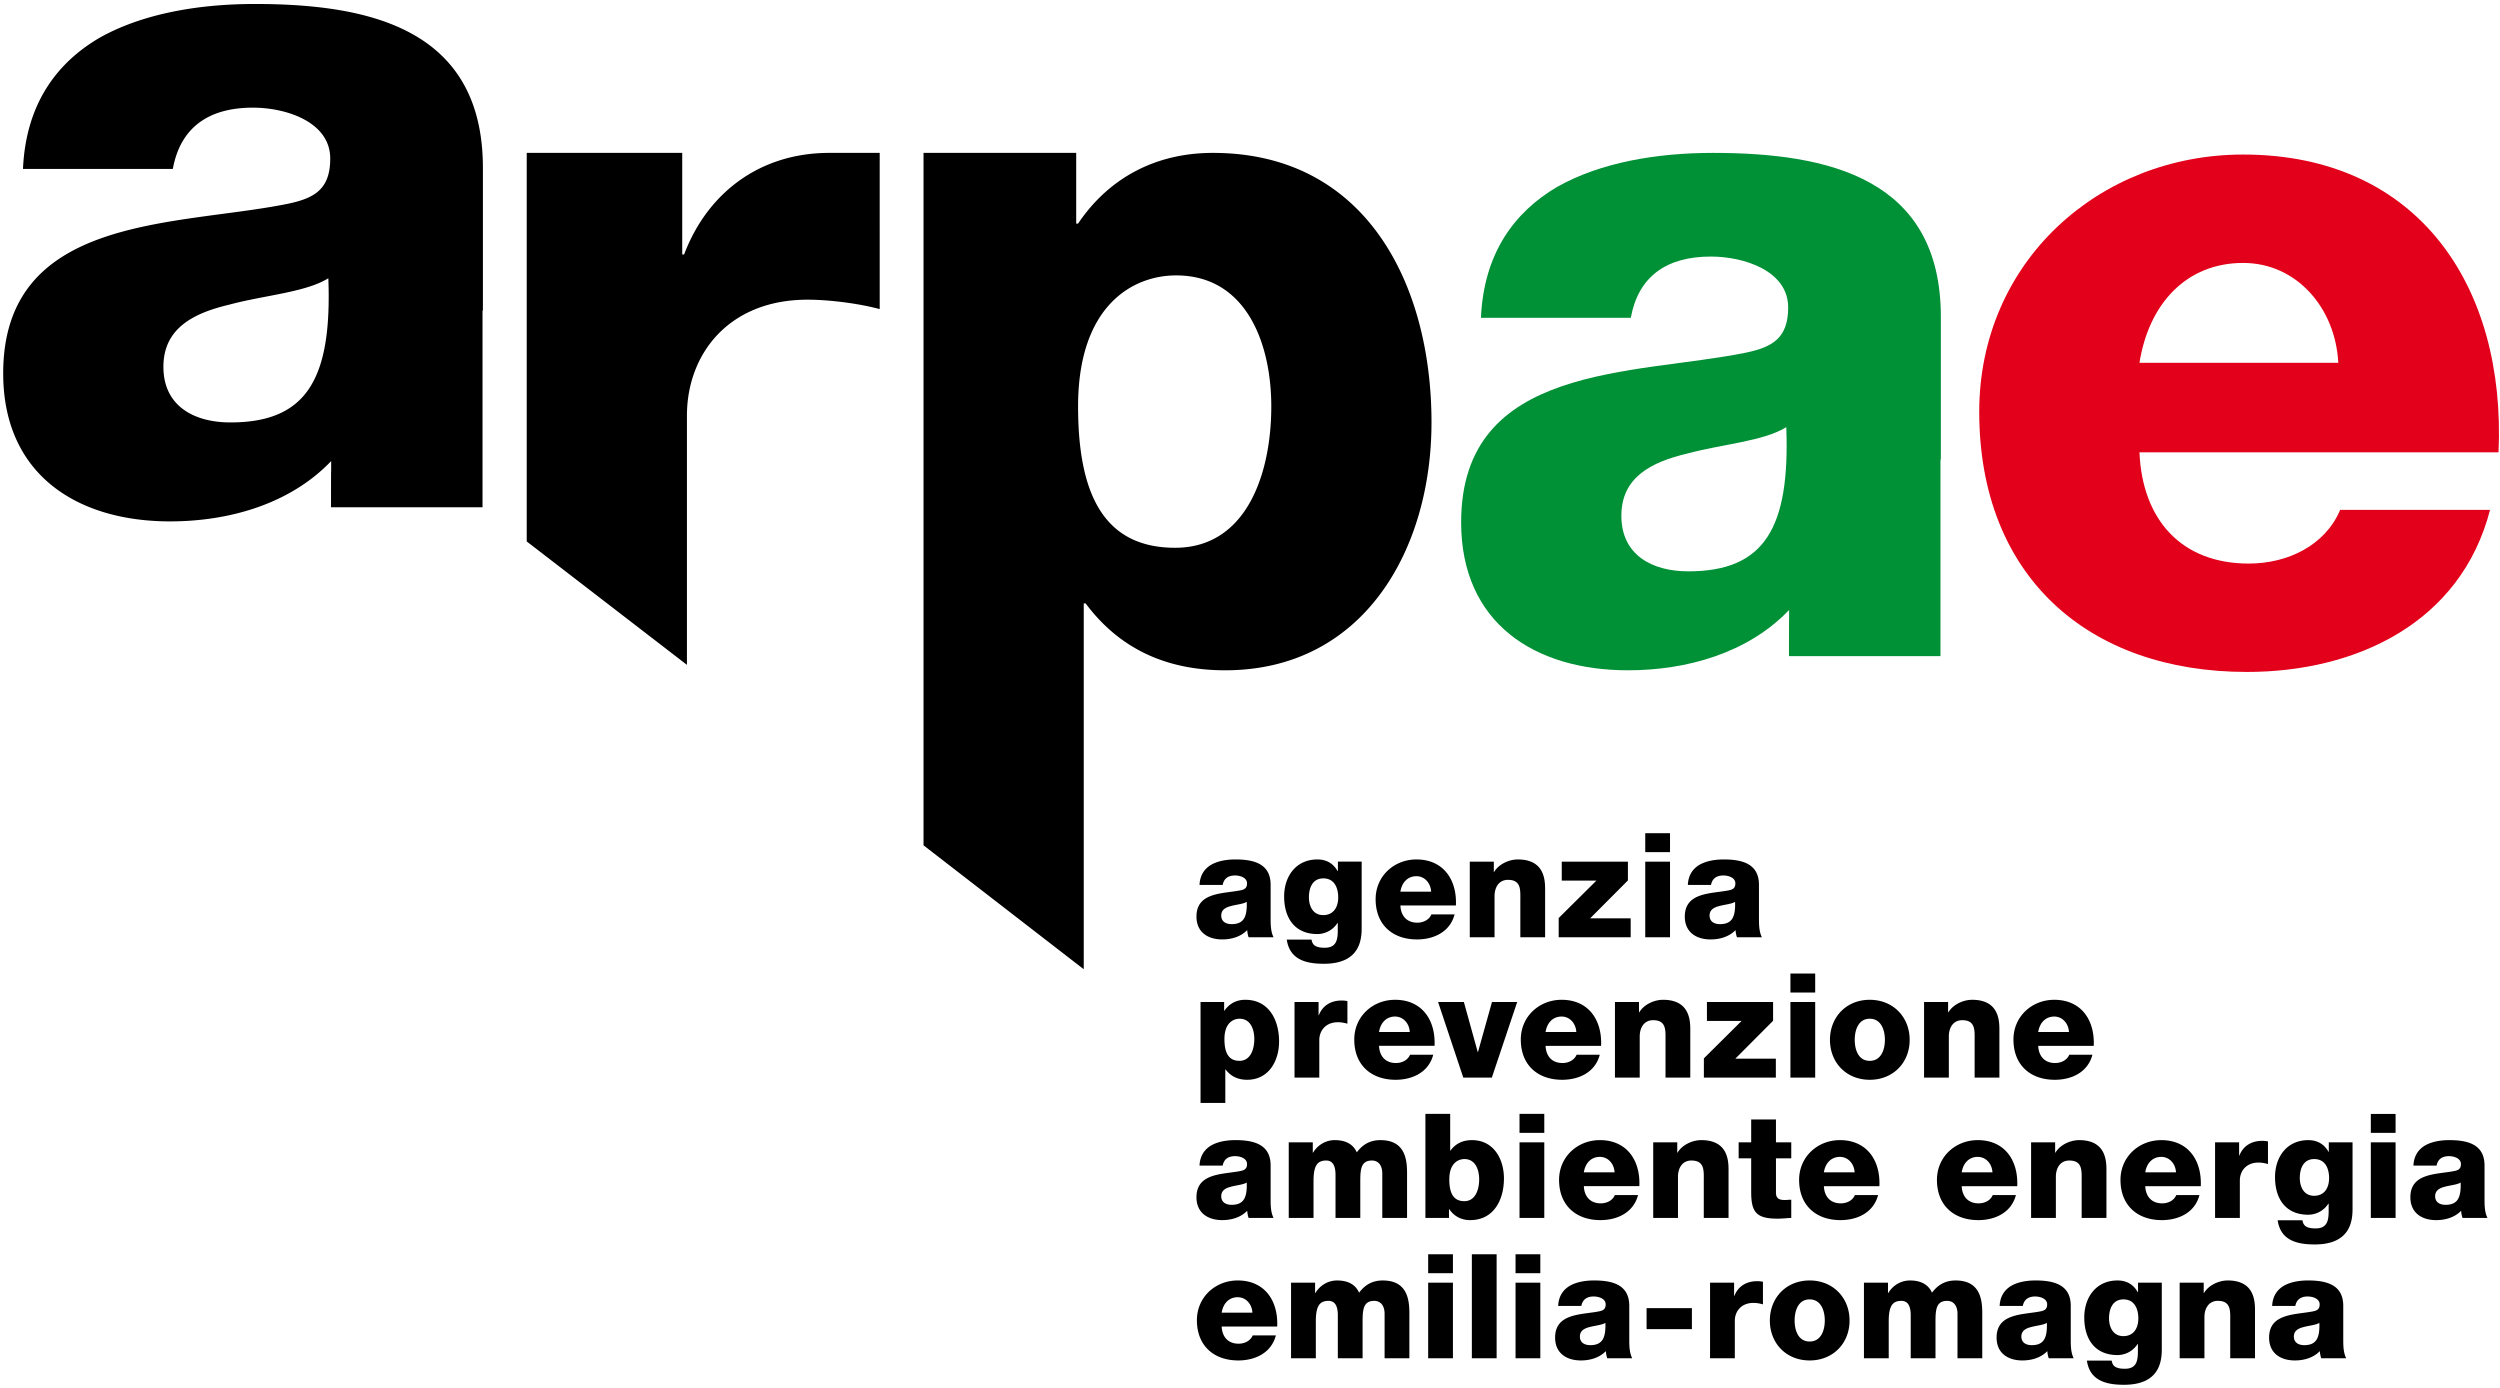
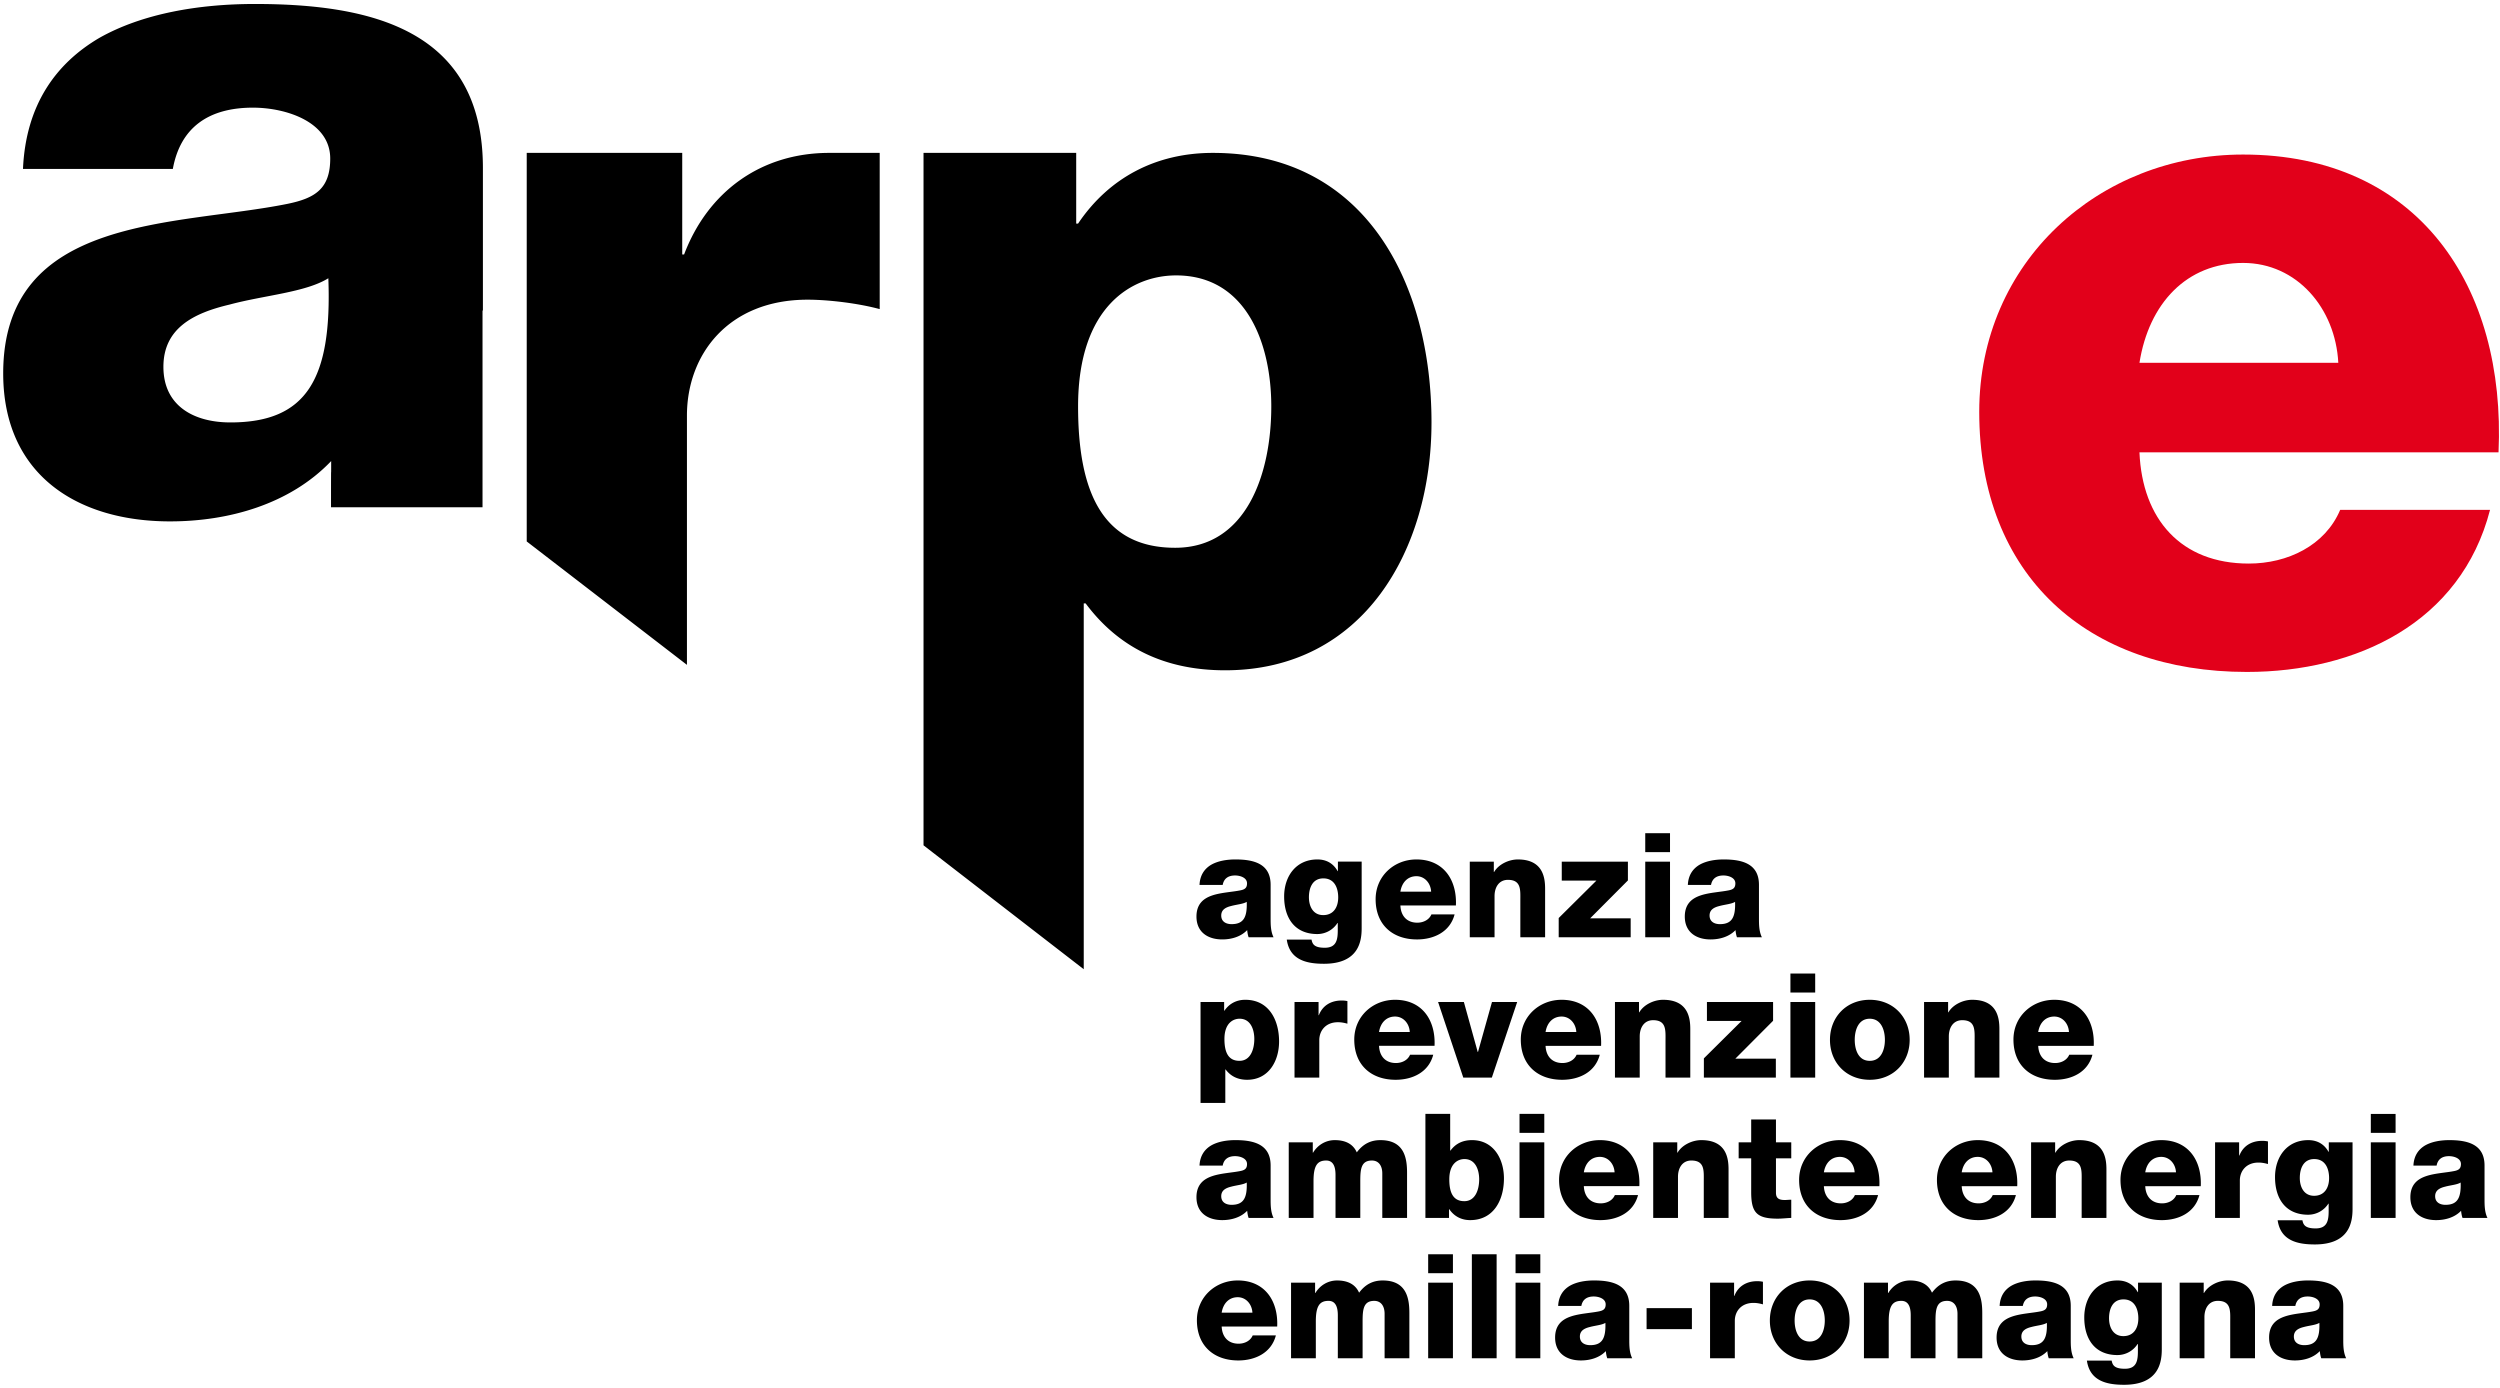
<svg xmlns="http://www.w3.org/2000/svg" width="326px" height="181px">
  <g fill="none" fill-rule="evenodd">
-     <path d="M253.087 59.911V41.32c0-18.065-14.625-21.383-29.741-21.383-7.25 0-14.624 1.229-20.277 4.424-5.653 3.318-9.586 8.725-9.955 17.082h19.541c.983-5.407 4.67-7.988 10.446-7.988 4.301 0 10.077 1.843 10.077 6.636 0 3.933-1.966 5.162-5.53 5.899-14.502 2.95-37.115 1.352-37.115 22.121 0 13.15 9.586 19.295 21.753 19.295 7.619 0 15.607-2.212 21.015-7.865 0 3.557-.021-1.63-.021 6.022h19.757V59.911h.05zm-32.936 14.591c-4.67 0-8.725-2.089-8.725-7.251 0-5.038 3.932-7.005 8.602-8.111 4.547-1.229 9.955-1.598 12.904-3.441.492 13.15-2.826 18.803-12.781 18.803z" fill="#009036" />
    <path d="M278.985 47.313c1.229-7.743 6.144-13.027 13.518-13.027 7.005 0 12.044 5.899 12.412 13.027h-25.93zm46.823 11.675c.983-21.63-10.446-38.835-33.305-38.835-18.803 0-34.411 14.01-34.411 33.55 0 21.384 14.133 33.919 34.903 33.919 14.255 0 27.897-6.39 31.707-21.138h-19.541c-1.966 4.671-6.882 7.006-11.921 7.006-8.848 0-13.887-5.777-14.255-14.502h46.823z" fill="#E2001A" />
    <path d="M186.668 55.085c0-17.943-8.48-35.148-28.512-35.148-7.374 0-13.518 3.195-17.574 9.217h-.246v-9.217h-19.909v90.293l20.893 16.158V78.68h.245c4.302 5.776 10.324 8.726 18.189 8.726 18.065 0 26.914-15.731 26.914-32.321zm-20.892-2.09c0 8.726-3.196 18.435-12.536 18.435-9.463 0-12.658-7.251-12.658-18.435 0-13.149 7.128-17.082 12.781-17.082 9.217 0 12.413 8.971 12.413 17.082zm-60.468-13.916c2.826 0 6.702.492 9.405 1.229V19.937h-6.579c-8.972 0-15.853 5.132-18.926 13.243h-.245V19.937H68.685v50.668l20.892 16.092V54.195c0-7.988 5.408-15.116 15.731-15.116zm-42.387 1.414h.05v-18.59C62.971 3.837 48.346.519 33.23.519c-7.251 0-14.624 1.229-20.277 4.425-5.654 3.318-9.586 8.725-9.955 17.082h19.54c.984-5.407 4.67-7.988 10.446-7.988 4.302 0 10.078 1.843 10.078 6.636 0 3.933-1.966 5.162-5.53 5.899C23.03 29.523.417 27.925.417 48.694c0 13.15 9.586 19.295 21.753 19.295 7.619 0 15.607-2.212 21.015-7.866 0 3.558-.021-1.63-.021 6.022h19.757V40.493zM30.035 55.085c-4.67 0-8.726-2.09-8.726-7.251 0-5.039 3.933-7.005 8.603-8.111 4.547-1.229 9.955-1.598 12.904-3.441.492 13.15-2.826 18.803-12.781 18.803zM159.306 171.171c.19-1.197.95-2.014 2.09-2.014 1.083 0 1.862.912 1.919 2.014h-4.009zm7.239 1.805c.152-3.344-1.615-6.004-5.149-6.004-2.907 0-5.32 2.166-5.32 5.187 0 3.306 2.185 5.244 5.396 5.244 2.204 0 4.313-.988 4.902-3.268h-3.021c-.304.722-1.064 1.083-1.843 1.083-1.368 0-2.147-.893-2.204-2.242h7.239zm1.809 4.142h3.23v-4.807c0-2.014.494-2.679 1.653-2.679.874 0 1.216.722 1.216 1.881v5.605h3.23v-4.826c0-1.596.133-2.66 1.52-2.66.836 0 1.349.627 1.349 1.691v5.795h3.23v-5.89c0-1.881-.342-4.256-3.477-4.256-1.33 0-2.299.551-3.078 1.596-.532-1.197-1.634-1.596-2.869-1.596-1.197 0-2.242.646-2.831 1.634h-.038v-1.349h-3.135v9.861zm17.879 0h3.229v-9.861h-3.229v9.861zm0-11.096h3.229v-2.47h-3.229v2.47zm5.697 11.096h3.23v-13.566h-3.23v13.566zm5.698 0h3.23v-9.861h-3.23v9.861zm0-11.096h3.23v-2.47h-3.23v2.47zm8.389 8.265c0-.779.608-1.083 1.33-1.254.703-.19 1.539-.247 1.995-.532.076 2.033-.437 2.907-1.976 2.907-.722 0-1.349-.323-1.349-1.121zm.19-3.99c.152-.836.722-1.235 1.615-1.235.665 0 1.558.285 1.558 1.026 0 .608-.304.798-.855.912-2.242.456-5.738.209-5.738 3.42 0 2.033 1.482 2.983 3.363 2.983 1.178 0 2.413-.342 3.249-1.216.038.323.076.627.19.931h3.249c-.38-.779-.38-1.691-.38-2.527v-4.313c0-2.793-2.261-3.306-4.598-3.306-1.121 0-2.261.19-3.135.684-.874.513-1.482 1.349-1.539 2.641h3.021zm8.508 3.021h5.909v-2.736h-5.909v2.736zm8.276 3.8h3.23v-4.883c0-1.235.836-2.337 2.432-2.337.437 0 .817.076 1.235.19v-2.945a3.44 3.44 0 0 0-.76-.076c-1.387 0-2.489.665-2.964 1.919h-.038v-1.729h-3.135v9.861zm11.029-4.921c0-1.254.456-2.755 1.957-2.755 1.501 0 1.976 1.501 1.976 2.755s-.475 2.736-1.976 2.736-1.957-1.482-1.957-2.736zm-3.23 0c0 2.964 2.128 5.206 5.187 5.206s5.206-2.242 5.206-5.206c0-2.964-2.147-5.225-5.206-5.225-3.059 0-5.187 2.261-5.187 5.225zm12.27 4.921h3.23v-4.807c0-2.014.494-2.679 1.653-2.679.874 0 1.216.722 1.216 1.881v5.605h3.23v-4.826c0-1.596.133-2.66 1.52-2.66.836 0 1.349.627 1.349 1.691v5.795h3.23v-5.89c0-1.881-.342-4.256-3.477-4.256-1.33 0-2.299.551-3.078 1.596-.532-1.197-1.634-1.596-2.869-1.596-1.197 0-2.242.646-2.831 1.634h-.038v-1.349h-3.135v9.861zm20.526-2.831c0-.779.608-1.083 1.33-1.254.703-.19 1.539-.247 1.995-.532.076 2.033-.437 2.907-1.976 2.907-.722 0-1.349-.323-1.349-1.121zm.19-3.99c.152-.836.722-1.235 1.615-1.235.665 0 1.558.285 1.558 1.026 0 .608-.304.798-.855.912-2.242.456-5.738.209-5.738 3.42 0 2.033 1.482 2.983 3.363 2.983 1.178 0 2.413-.342 3.249-1.216.038.323.076.627.19.931h3.249c-.38-.779-.38-1.691-.38-2.527v-4.313c0-2.793-2.261-3.306-4.598-3.306-1.121 0-2.261.19-3.135.684-.874.513-1.482 1.349-1.539 2.641h3.021zm15.063 1.634c0 1.235-.589 2.299-1.957 2.299-1.33 0-1.862-1.159-1.862-2.318 0-1.216.456-2.47 1.881-2.47 1.444 0 1.938 1.235 1.938 2.489zm3.059-4.674h-3.097v1.235h-.038c-.57-1.007-1.463-1.52-2.641-1.52-2.793 0-4.332 2.204-4.332 4.826 0 2.774 1.349 4.902 4.332 4.902a3.122 3.122 0 0 0 2.622-1.444h.038v.931c0 1.216-.152 2.299-1.691 2.299-.494 0-.893-.057-1.178-.209-.304-.152-.475-.418-.551-.855h-3.23c.38 2.641 2.546 3.154 4.845 3.154 4.617 0 4.921-3.04 4.921-4.655v-8.664zm2.331 9.861h3.23v-5.377c0-1.083.532-2.109 1.748-2.109 1.767 0 1.615 1.368 1.615 2.717v4.769h3.23v-6.327c0-1.425-.266-3.819-3.553-3.819-1.178 0-2.508.627-3.097 1.634h-.038v-1.349h-3.135v9.861zm14.892-2.831c0-.779.608-1.083 1.33-1.254.703-.19 1.539-.247 1.995-.532.076 2.033-.437 2.907-1.976 2.907-.722 0-1.349-.323-1.349-1.121zm.19-3.99c.152-.836.722-1.235 1.615-1.235.665 0 1.558.285 1.558 1.026 0 .608-.304.798-.855.912-2.242.456-5.738.209-5.738 3.42 0 2.033 1.482 2.983 3.363 2.983 1.178 0 2.413-.342 3.249-1.216.038.323.076.627.19.931h3.249c-.38-.779-.38-1.691-.38-2.527v-4.313c0-2.793-2.261-3.306-4.598-3.306-1.121 0-2.261.19-3.135.684-.874.513-1.482 1.349-1.539 2.641h3.021zM159.249 155.987c0-.779.608-1.083 1.33-1.254.703-.19 1.539-.247 1.995-.532.076 2.033-.437 2.907-1.976 2.907-.722 0-1.349-.323-1.349-1.121zm.19-3.99c.152-.836.722-1.235 1.615-1.235.665 0 1.558.285 1.558 1.026 0 .608-.304.798-.855.912-2.242.456-5.738.209-5.738 3.42 0 2.033 1.482 2.983 3.363 2.983 1.178 0 2.413-.342 3.249-1.216.038.323.076.627.19.931h3.249c-.38-.779-.38-1.691-.38-2.527v-4.313c0-2.793-2.261-3.306-4.598-3.306-1.121 0-2.261.19-3.135.684-.874.513-1.482 1.349-1.539 2.641h3.021zm8.614 6.821h3.23v-4.807c0-2.014.494-2.679 1.653-2.679.874 0 1.216.722 1.216 1.881v5.605h3.23v-4.826c0-1.596.133-2.66 1.52-2.66.836 0 1.349.627 1.349 1.691v5.795h3.23v-5.89c0-1.881-.342-4.256-3.477-4.256-1.33 0-2.299.551-3.078 1.596-.532-1.197-1.634-1.596-2.869-1.596-1.197 0-2.242.646-2.831 1.634h-.038v-1.349h-3.135v9.861zm17.82 0h3.078v-1.14h.038c.627.931 1.577 1.425 2.717 1.425 3.097 0 4.408-2.66 4.408-5.434 0-2.565-1.368-4.997-4.161-4.997-1.216 0-2.147.456-2.812 1.368h-.038v-4.788h-3.23v13.566zm5.092-7.676c1.425 0 1.919 1.387 1.919 2.641 0 1.349-.494 2.85-1.938 2.85-1.463 0-1.957-1.121-1.957-2.85 0-2.033 1.102-2.641 1.976-2.641zm7.18 7.676h3.23v-9.861h-3.23v9.861zm0-11.096h3.23v-2.47h-3.23v2.47zm8.387 5.149c.19-1.197.95-2.014 2.09-2.014 1.083 0 1.862.912 1.919 2.014h-4.009zm7.239 1.805c.152-3.344-1.615-6.004-5.149-6.004-2.907 0-5.32 2.166-5.32 5.187 0 3.306 2.185 5.244 5.396 5.244 2.204 0 4.313-.988 4.902-3.268h-3.021c-.304.722-1.064 1.083-1.843 1.083-1.368 0-2.147-.893-2.204-2.242h7.239zm1.808 4.142h3.23v-5.377c0-1.083.532-2.109 1.748-2.109 1.767 0 1.615 1.368 1.615 2.717v4.769h3.23v-6.327c0-1.425-.266-3.819-3.553-3.819-1.178 0-2.508.627-3.097 1.634h-.038v-1.349h-3.135v9.861zm18.001-9.861h-1.995v-2.983h-3.23v2.983h-1.634v2.09h1.634v4.389c0 2.679.703 3.477 3.458 3.477.589 0 1.178-.076 1.767-.095v-2.375c-.285 0-.57.038-.836.038-.703 0-1.159-.171-1.159-.95v-4.484h1.995v-2.09zm4.254 3.914c.19-1.197.95-2.014 2.09-2.014 1.083 0 1.862.912 1.919 2.014h-4.009zm7.239 1.805c.152-3.344-1.615-6.004-5.149-6.004-2.907 0-5.32 2.166-5.32 5.187 0 3.306 2.185 5.244 5.396 5.244 2.204 0 4.313-.988 4.902-3.268h-3.021c-.304.722-1.064 1.083-1.843 1.083-1.368 0-2.147-.893-2.204-2.242h7.239zm10.734-1.805c.19-1.197.95-2.014 2.09-2.014 1.083 0 1.862.912 1.919 2.014h-4.009zm7.239 1.805c.152-3.344-1.615-6.004-5.149-6.004-2.907 0-5.32 2.166-5.32 5.187 0 3.306 2.185 5.244 5.396 5.244 2.204 0 4.313-.988 4.902-3.268h-3.021c-.304.722-1.064 1.083-1.843 1.083-1.368 0-2.147-.893-2.204-2.242h7.239zm1.809 4.142h3.23v-5.377c0-1.083.532-2.109 1.748-2.109 1.767 0 1.615 1.368 1.615 2.717v4.769h3.23v-6.327c0-1.425-.266-3.819-3.553-3.819-1.178 0-2.508.627-3.097 1.634h-.038v-1.349h-3.135v9.861zm14.886-5.947c.19-1.197.95-2.014 2.09-2.014 1.083 0 1.862.912 1.919 2.014h-4.009zm7.239 1.805c.152-3.344-1.615-6.004-5.149-6.004-2.907 0-5.32 2.166-5.32 5.187 0 3.306 2.185 5.244 5.396 5.244 2.204 0 4.313-.988 4.902-3.268h-3.021c-.304.722-1.064 1.083-1.843 1.083-1.368 0-2.147-.893-2.204-2.242h7.239zm1.866 4.142h3.23v-4.883c0-1.235.836-2.337 2.432-2.337.437 0 .817.076 1.235.19v-2.945a3.44 3.44 0 0 0-.76-.076c-1.387 0-2.489.665-2.964 1.919h-.038v-1.729h-3.135v9.861zm14.867-5.187c0 1.235-.589 2.299-1.957 2.299-1.33 0-1.862-1.159-1.862-2.318 0-1.216.456-2.47 1.881-2.47 1.444 0 1.938 1.235 1.938 2.489zm3.059-4.674h-3.097v1.235h-.038c-.57-1.007-1.463-1.52-2.641-1.52-2.793 0-4.332 2.204-4.332 4.826 0 2.774 1.349 4.902 4.332 4.902a3.122 3.122 0 0 0 2.622-1.444h.038v.931c0 1.216-.152 2.299-1.691 2.299-.494 0-.893-.057-1.178-.209-.304-.152-.475-.418-.551-.855h-3.23c.38 2.641 2.546 3.154 4.845 3.154 4.617 0 4.921-3.04 4.921-4.655v-8.664zm2.383 9.861h3.23v-9.861h-3.23v9.861zm0-11.096h3.23v-2.47h-3.23v2.47zm8.388 8.265c0-.779.608-1.083 1.33-1.254.703-.19 1.539-.247 1.995-.532.076 2.033-.437 2.907-1.976 2.907-.722 0-1.349-.323-1.349-1.121zm.19-3.99c.152-.836.722-1.235 1.615-1.235.665 0 1.558.285 1.558 1.026 0 .608-.304.798-.855.912-2.242.456-5.738.209-5.738 3.42 0 2.033 1.482 2.983 3.363 2.983 1.178 0 2.413-.342 3.249-1.216.038.323.076.627.19.931h3.249c-.38-.779-.38-1.691-.38-2.527v-4.313c0-2.793-2.261-3.306-4.598-3.306-1.121 0-2.261.19-3.135.684-.874.513-1.482 1.349-1.539 2.641h3.021zM161.643 132.842c1.425 0 1.919 1.387 1.919 2.641 0 1.349-.494 2.85-1.938 2.85-1.463 0-1.957-1.121-1.957-2.85 0-2.033 1.102-2.641 1.976-2.641zm-5.092 10.982h3.23v-4.37h.038c.665.893 1.596 1.349 2.812 1.349 2.793 0 4.161-2.432 4.161-4.997 0-2.774-1.311-5.434-4.408-5.434-1.14 0-2.09.494-2.717 1.425h-.038v-1.14h-3.078v13.167zm12.255-3.306h3.23v-4.883c0-1.235.836-2.337 2.432-2.337.437 0 .817.076 1.235.19v-2.945a3.44 3.44 0 0 0-.76-.076c-1.387 0-2.489.665-2.964 1.919h-.038v-1.729h-3.135v9.861zm11.02-5.947c.19-1.197.95-2.014 2.09-2.014 1.083 0 1.862.912 1.919 2.014h-4.009zm7.239 1.805c.152-3.344-1.615-6.004-5.149-6.004-2.907 0-5.32 2.166-5.32 5.187 0 3.306 2.185 5.244 5.396 5.244 2.204 0 4.313-.988 4.902-3.268h-3.021c-.304.722-1.064 1.083-1.843 1.083-1.368 0-2.147-.893-2.204-2.242h7.239zm10.778-5.719h-3.287l-1.824 6.517h-.038l-1.805-6.517h-3.363l3.287 9.861h3.724l3.306-9.861zm3.699 3.914c.19-1.197.95-2.014 2.09-2.014 1.083 0 1.862.912 1.919 2.014h-4.009zm7.239 1.805c.152-3.344-1.615-6.004-5.149-6.004-2.907 0-5.32 2.166-5.32 5.187 0 3.306 2.185 5.244 5.396 5.244 2.204 0 4.313-.988 4.902-3.268h-3.021c-.304.722-1.064 1.083-1.843 1.083-1.368 0-2.147-.893-2.204-2.242h7.239zm1.809 4.142h3.23v-5.377c0-1.083.532-2.109 1.748-2.109 1.767 0 1.615 1.368 1.615 2.717v4.769h3.23v-6.327c0-1.425-.266-3.819-3.553-3.819-1.178 0-2.508.627-3.097 1.634h-.038v-1.349h-3.135v9.861zm11.595 0h9.386v-2.47h-5.282l4.921-4.94v-2.451h-8.626v2.47h4.522l-4.921 4.883v2.508zm11.286 0h3.23v-9.861h-3.23v9.861zm0-11.096h3.23v-2.47h-3.23v2.47zm8.387 6.175c0-1.254.456-2.755 1.957-2.755 1.501 0 1.976 1.501 1.976 2.755s-.475 2.736-1.976 2.736-1.957-1.482-1.957-2.736zm-3.23 0c0 2.964 2.128 5.206 5.187 5.206s5.206-2.242 5.206-5.206c0-2.964-2.147-5.225-5.206-5.225-3.059 0-5.187 2.261-5.187 5.225zm12.27 4.921h3.23v-5.377c0-1.083.532-2.109 1.748-2.109 1.767 0 1.615 1.368 1.615 2.717v4.769h3.23v-6.327c0-1.425-.266-3.819-3.553-3.819-1.178 0-2.508.627-3.097 1.634h-.038v-1.349h-3.135v9.861zm14.886-5.947c.19-1.197.95-2.014 2.09-2.014 1.083 0 1.862.912 1.919 2.014h-4.009zm7.239 1.805c.152-3.344-1.615-6.004-5.149-6.004-2.907 0-5.32 2.166-5.32 5.187 0 3.306 2.185 5.244 5.396 5.244 2.204 0 4.313-.988 4.902-3.268h-3.021c-.304.722-1.064 1.083-1.843 1.083-1.368 0-2.147-.893-2.204-2.242h7.239zM159.249 119.387c0-.779.608-1.083 1.33-1.254.703-.19 1.539-.247 1.995-.532.076 2.033-.437 2.907-1.976 2.907-.722 0-1.349-.323-1.349-1.121zm.19-3.99c.152-.836.722-1.235 1.615-1.235.665 0 1.558.285 1.558 1.026 0 .608-.304.798-.855.912-2.242.456-5.738.209-5.738 3.42 0 2.033 1.482 2.983 3.363 2.983 1.178 0 2.413-.342 3.249-1.216.038.323.076.627.19.931h3.249c-.38-.779-.38-1.691-.38-2.527v-4.313c0-2.793-2.261-3.306-4.598-3.306-1.121 0-2.261.19-3.135.684-.874.513-1.482 1.349-1.539 2.641h3.021zm15.063 1.634c0 1.235-.589 2.299-1.957 2.299-1.33 0-1.862-1.159-1.862-2.318 0-1.216.456-2.47 1.881-2.47 1.444 0 1.938 1.235 1.938 2.489zm3.059-4.674h-3.097v1.235h-.038c-.57-1.007-1.463-1.52-2.641-1.52-2.793 0-4.332 2.204-4.332 4.826 0 2.774 1.349 4.902 4.332 4.902a3.122 3.122 0 0 0 2.622-1.444h.038v.931c0 1.216-.152 2.299-1.691 2.299-.494 0-.893-.057-1.178-.209-.304-.152-.475-.418-.551-.855h-3.23c.38 2.641 2.546 3.154 4.845 3.154 4.617 0 4.921-3.04 4.921-4.655v-8.664zm5.05 3.914c.19-1.197.95-2.014 2.09-2.014 1.083 0 1.862.912 1.919 2.014h-4.009zm7.239 1.805c.152-3.344-1.615-6.004-5.149-6.004-2.907 0-5.32 2.166-5.32 5.187 0 3.306 2.185 5.244 5.396 5.244 2.204 0 4.313-.988 4.902-3.268h-3.021c-.304.722-1.064 1.083-1.843 1.083-1.368 0-2.147-.893-2.204-2.242h7.239zm1.809 4.142h3.23v-5.377c0-1.083.532-2.109 1.748-2.109 1.767 0 1.615 1.368 1.615 2.717v4.769h3.23v-6.327c0-1.425-.266-3.819-3.553-3.819-1.178 0-2.508.627-3.097 1.634h-.038v-1.349h-3.135v9.861zm11.595 0h9.386v-2.47h-5.282l4.921-4.94v-2.451h-8.626v2.47h4.522l-4.921 4.883v2.508zm11.286 0h3.23v-9.861h-3.23v9.861zm0-11.096h3.23v-2.47h-3.23v2.47zm8.388 8.265c0-.779.608-1.083 1.33-1.254.703-.19 1.539-.247 1.995-.532.076 2.033-.437 2.907-1.976 2.907-.722 0-1.349-.323-1.349-1.121zm.19-3.99c.152-.836.722-1.235 1.615-1.235.665 0 1.558.285 1.558 1.026 0 .608-.304.798-.855.912-2.242.456-5.738.209-5.738 3.42 0 2.033 1.482 2.983 3.363 2.983 1.178 0 2.413-.342 3.249-1.216.038.323.076.627.19.931h3.249c-.38-.779-.38-1.691-.38-2.527v-4.313c0-2.793-2.261-3.306-4.598-3.306-1.121 0-2.261.19-3.135.684-.874.513-1.482 1.349-1.539 2.641h3.021z" fill="#000" />
  </g>
</svg>